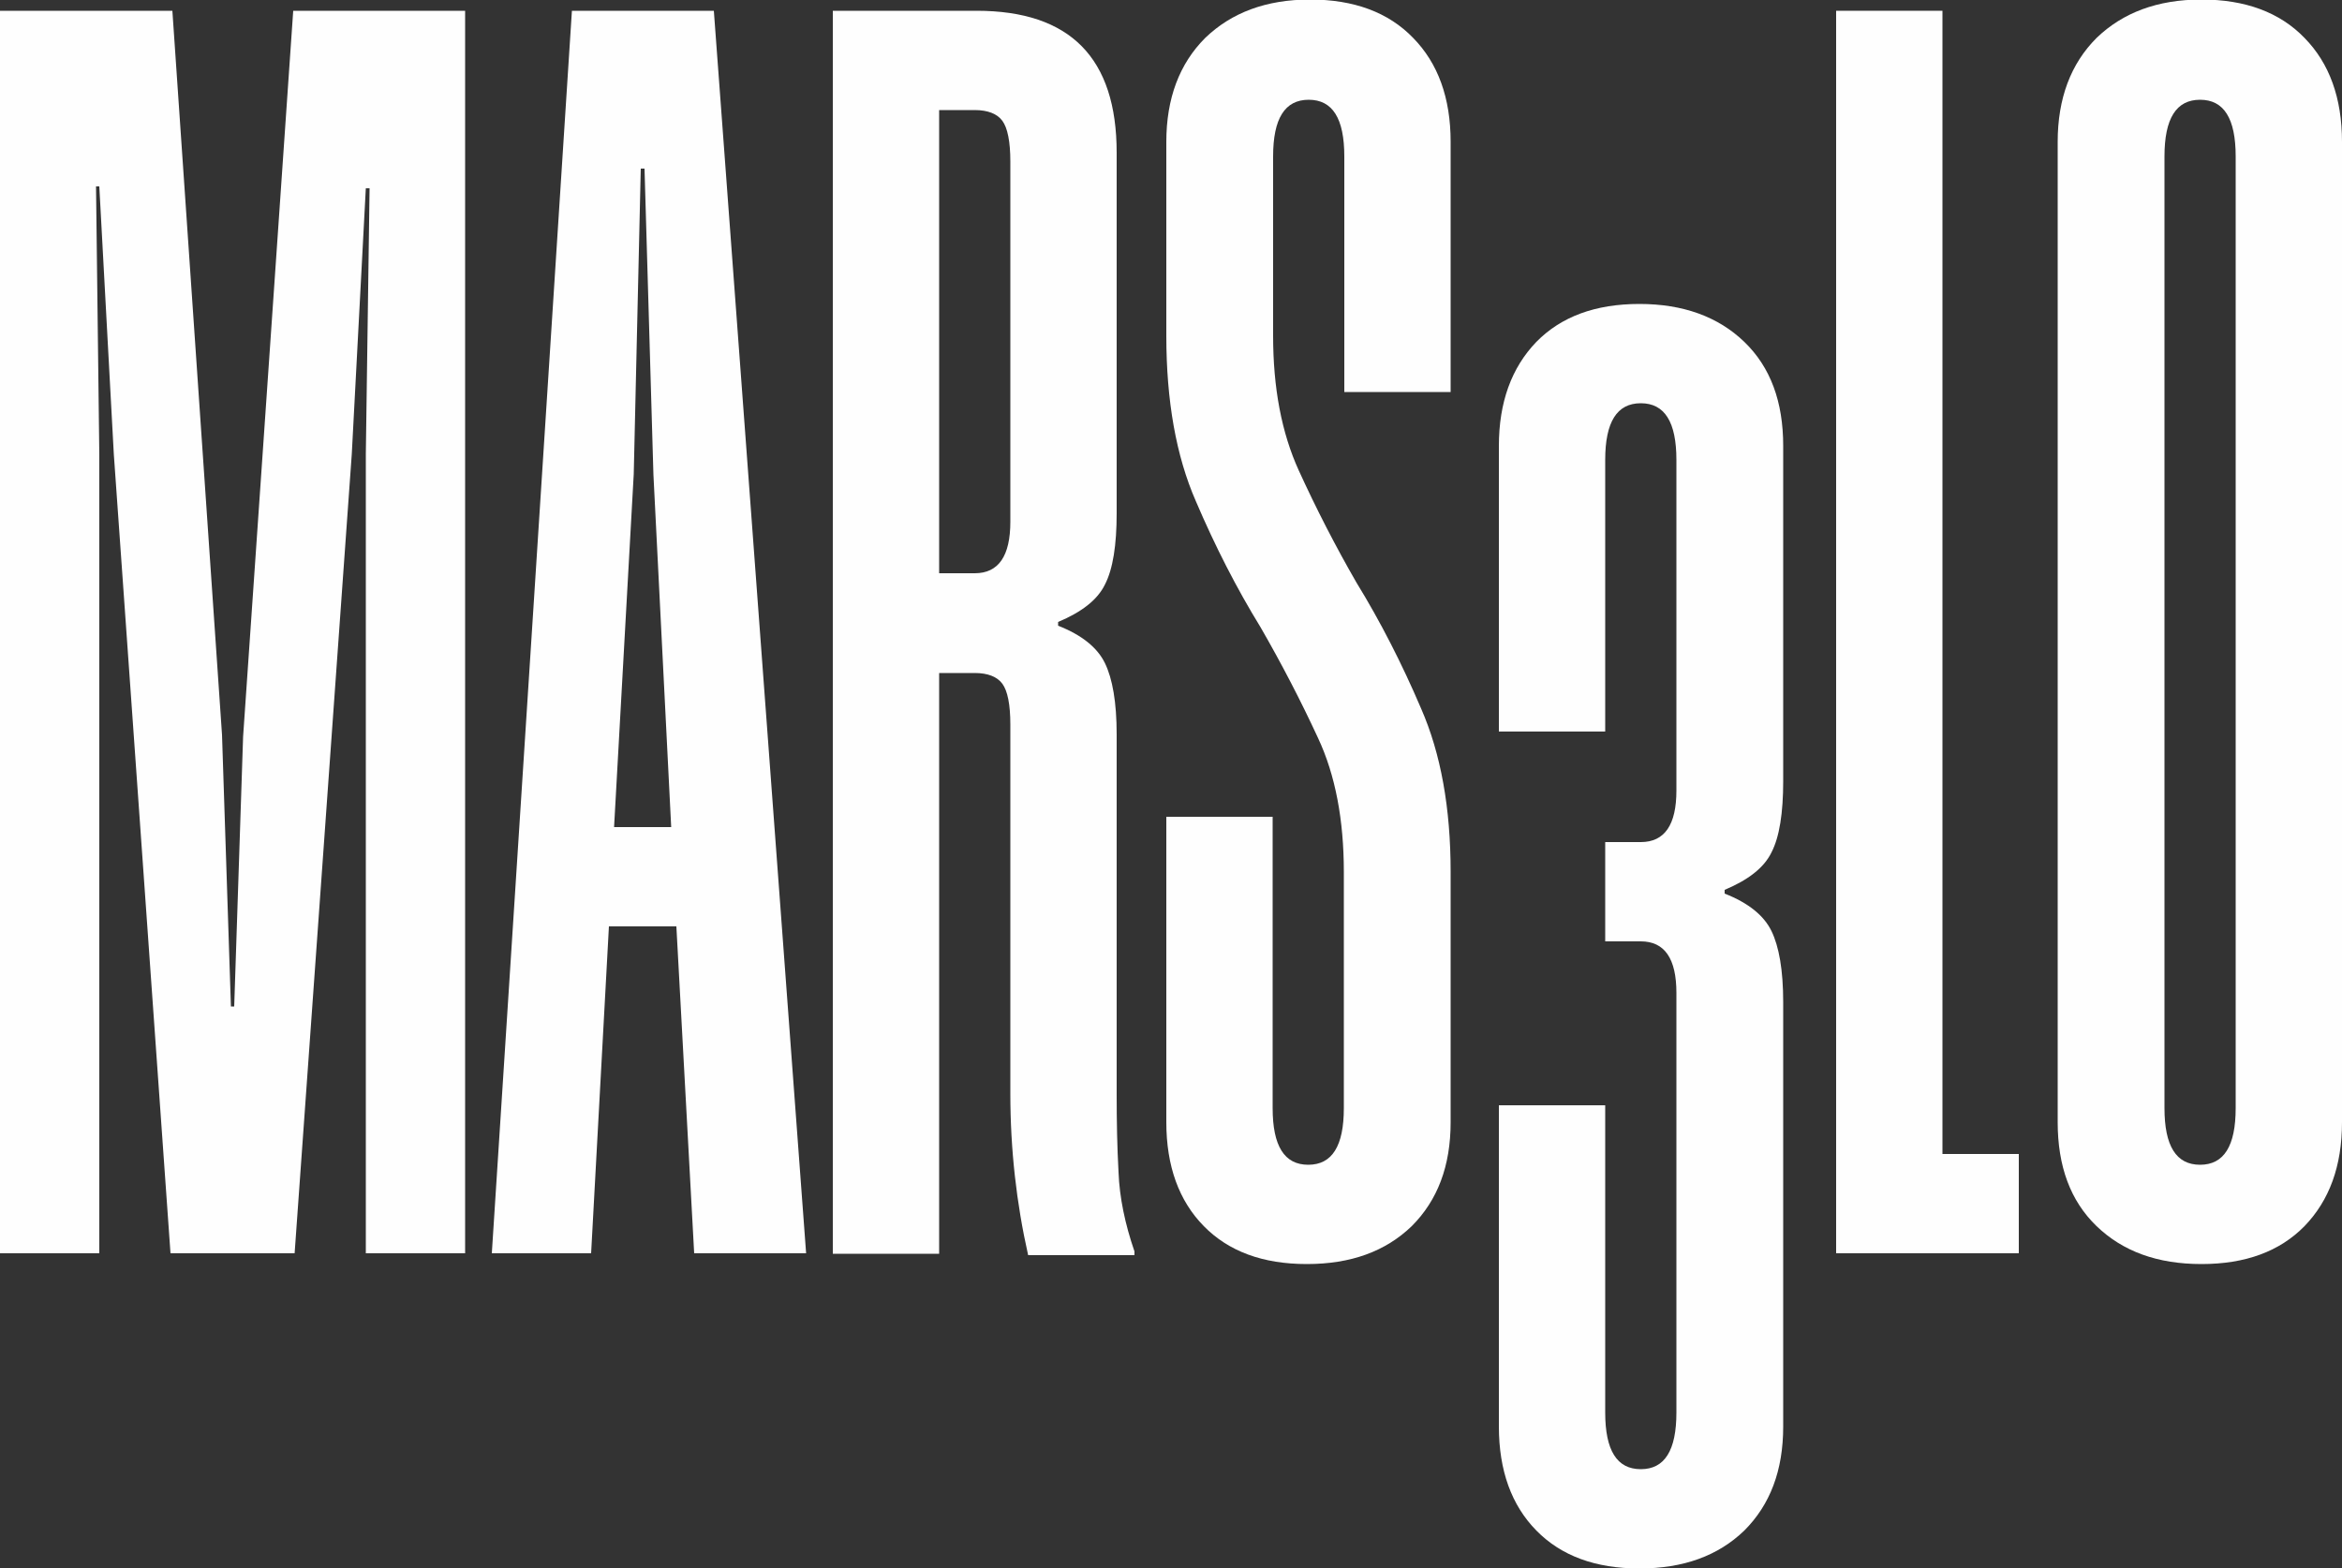
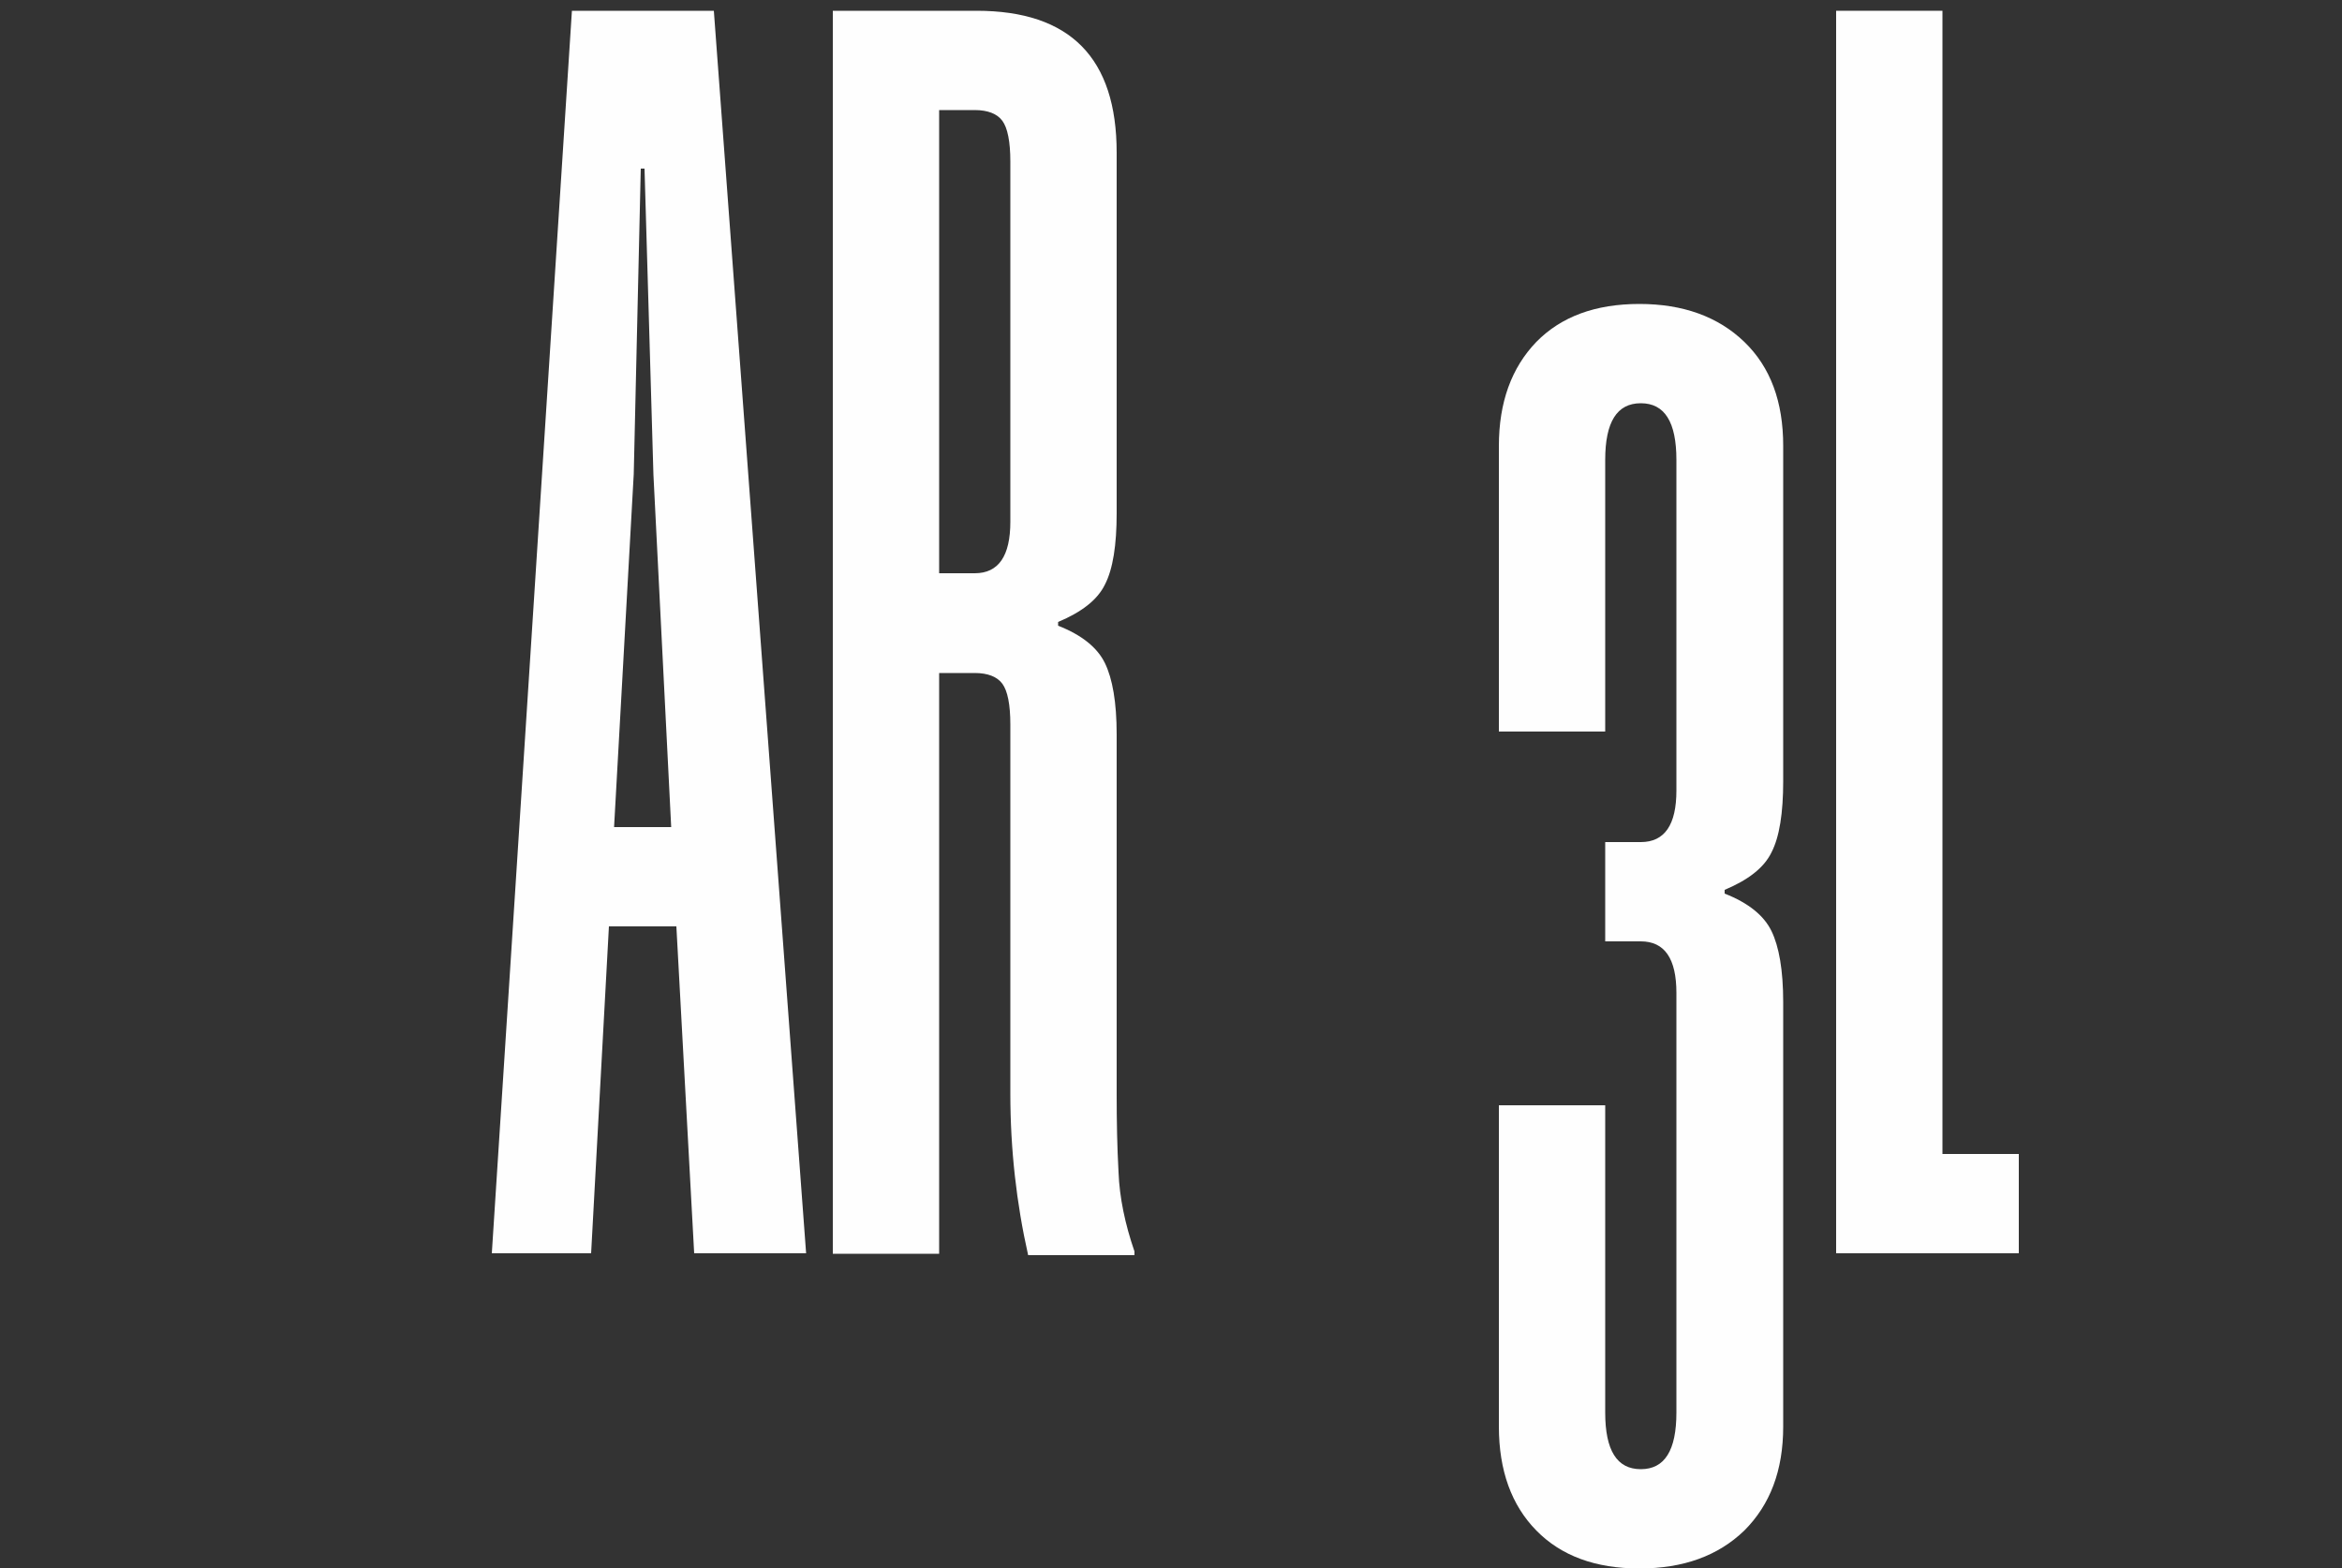
<svg xmlns="http://www.w3.org/2000/svg" version="1.1" id="Livello_1" x="0px" y="0px" viewBox="0 0 500 334.8" style="enable-background:new 0 0 500 334.8;" xml:space="preserve">
  <rect x="0" y="0" width="500" height="334.8" fill="#333333" stroke="none" />
  <style type="text/css">
	.st0{fill:#FEFEFE;}
</style>
  <g>
-     <polygon class="st0" points="99.3,267.6 78.1,267.6 78.1,97 78.9,40.2 78.1,40.2 75.1,97 62.9,267.6 36.4,267.6 24.3,97 21.2,39.8    20.5,39.8 21.2,97 21.2,267.6 0,267.6 0,2.3 36.8,2.3 47.4,156.9 49.3,214.9 50,214.9 51.9,157.3 62.6,2.3 99.3,2.3  " />
    <path class="st0" d="M143.3,176.7l-3.8-75.4L137.6,36h-0.8l-1.5,65.2l-4.2,75.4H143.3z M172.1,267.6h-23.9l-3.8-69.8H130l-3.8,69.8   H105L122.1,2.3h30.3L172.1,267.6z" />
    <path class="st0" d="M215.7,34.5c0-4.3-0.6-7.2-1.7-8.7c-1.1-1.5-3.1-2.3-5.9-2.3h-7.6v98.9h7.6c5.1,0,7.6-3.7,7.6-11V34.5z    M215.7,154.7c0-4.3-0.6-7.2-1.7-8.7c-1.1-1.5-3.1-2.3-5.9-2.3h-7.6v124h-22.7V2.3h30.7c20,0,29.9,10.1,29.9,30.3v77   c0,6.8-0.8,11.9-2.5,15.2c-1.6,3.3-5,5.9-10,8v0.8c5.1,2,8.4,4.7,10,8c1.6,3.3,2.5,8.3,2.5,15.2v77c0,5.6,0.1,11.1,0.4,16.5   c0.2,5.4,1.4,11.1,3.4,16.9v0.8h-22.7c-2.5-11.1-3.8-22.6-3.8-34.5V154.7z" />
-     <path class="st0" d="M309.7,239.6c0,9.4-2.8,16.7-8.3,22.2c-5.6,5.4-13,8.1-22.4,8.1c-9.4,0-16.7-2.7-22-8.1   c-5.3-5.4-8-12.8-8-22.2v-65.2h22.7v62.2c0,8.1,2.5,12.1,7.6,12.1c5.1,0,7.6-4,7.6-12.1v-50.4c0-11.1-1.8-20.7-5.5-28.6   c-3.7-8-7.8-15.9-12.3-23.7c-5.1-8.3-9.7-17.3-13.8-26.9c-4.2-9.6-6.3-21.4-6.3-35.3V30.3c0-9.3,2.8-16.7,8.3-22.2   c5.6-5.4,13-8.2,22.4-8.2c9.3,0,16.7,2.7,22,8.2c5.3,5.4,8,12.8,8,22.2v53.4H287V33.4c0-8.1-2.5-12.1-7.6-12.1   c-5.1,0-7.6,4-7.6,12.1v38.3c0,11.1,1.8,20.7,5.5,28.8c3.7,8.1,7.8,16.1,12.3,23.9c5.1,8.3,9.7,17.3,13.8,26.9   c4.2,9.6,6.3,21.2,6.3,34.9V239.6z" />
    <path class="st0" d="M342.7,156.2h-22.7v-61c0-9.3,2.7-16.7,8-22.2c5.3-5.4,12.6-8.1,22-8.1c9.3,0,16.8,2.7,22.4,8.1   c5.6,5.4,8.3,12.8,8.3,22.2v71.6c0,6.8-0.8,11.9-2.5,15.2c-1.6,3.3-5,5.9-10,8v0.8c5.1,2,8.4,4.7,10,8c1.6,3.3,2.5,8.3,2.5,15.2   v90.6c0,9.4-2.8,16.7-8.3,22.2c-5.6,5.4-13,8.1-22.4,8.1c-9.4,0-16.7-2.7-22-8.1c-5.3-5.4-8-12.8-8-22.2v-68.6h22.7v65.6   c0,8.1,2.5,12.1,7.6,12.1c5.1,0,7.6-4,7.6-12.1V212c0-7.3-2.5-11-7.6-11h-7.6v-21.2h7.6c5.1,0,7.6-3.7,7.6-11V98.2   c0-8.1-2.5-12.1-7.6-12.1c-5.1,0-7.6,4-7.6,12.1V156.2z" />
    <polygon class="st0" points="414.7,2.3 414.7,246.4 431,246.4 431,267.6 392,267.6 392,2.3  " />
-     <path class="st0" d="M477.3,33.4c0-8.1-2.5-12.1-7.6-12.1c-5.1,0-7.6,4-7.6,12.1v203.2c0,8.1,2.5,12.1,7.6,12.1   c5.1,0,7.6-4,7.6-12.1V33.4z M500,239.6c0,9.4-2.7,16.7-8,22.2c-5.3,5.4-12.6,8.1-22,8.1c-9.4,0-16.8-2.7-22.4-8.1   c-5.6-5.4-8.3-12.8-8.3-22.2V30.3c0-9.3,2.8-16.7,8.3-22.2c5.6-5.4,13-8.2,22.4-8.2c9.3,0,16.7,2.7,22,8.2c5.3,5.4,8,12.8,8,22.2   V239.6z" />
  </g>
</svg>